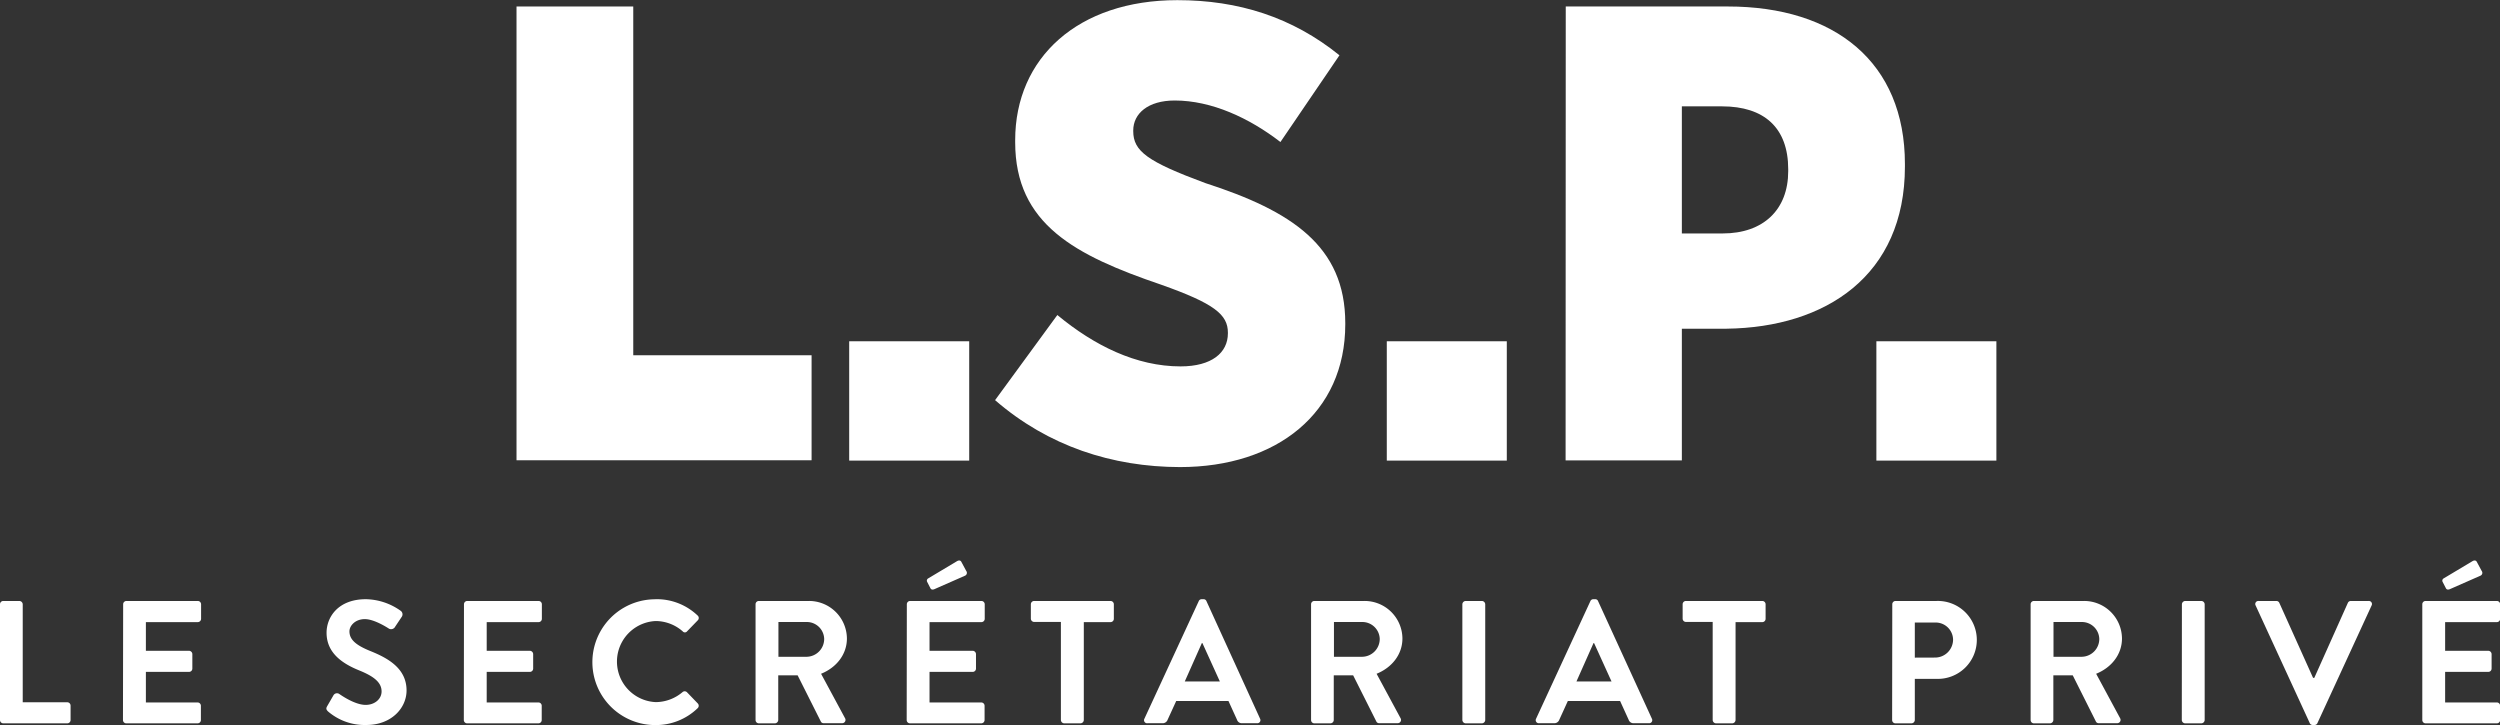
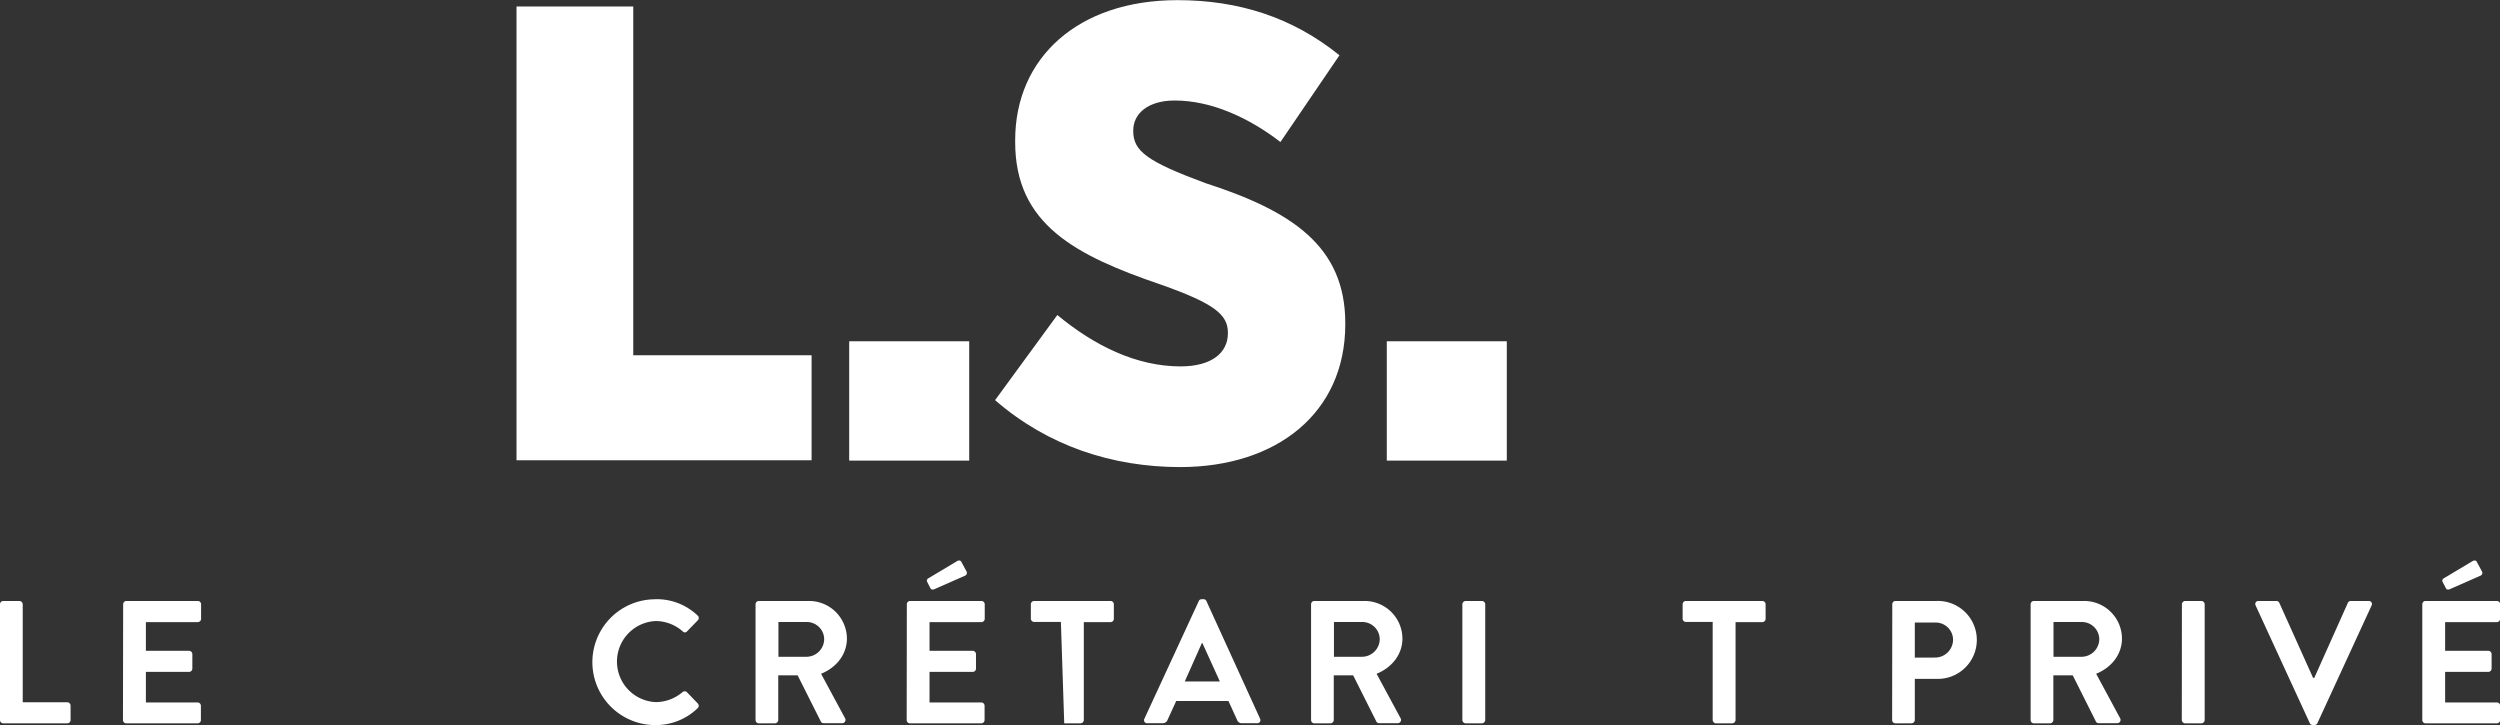
<svg xmlns="http://www.w3.org/2000/svg" viewBox="0 0 666.63 193.32">
  <rect x="0" y="0" width="666.63" height="193.32" fill="#333333" stroke="none" />
  <defs>
    <style>.cls-1{fill:#fff;}</style>
  </defs>
  <g id="Calque_2" data-name="Calque 2">
    <g id="Calque_1-2" data-name="Calque 1">
      <path class="cls-1" d="M137.73,1.73h31.13v93h47.55v28H137.73Z" />
      <path class="cls-1" d="M226.44,91h32v31.82h-32Z" />
      <path class="cls-1" d="M265.34,106.7,281.94,84C291.8,92.17,303,97.7,314.8,97.7c8.3,0,12.62-3.63,12.62-8.82v-.17c0-4.84-3.63-7.78-17.81-12.8-22.82-7.78-38.91-16.08-38.91-38v-.52c0-22,16.78-37.35,43.24-37.35,16.25,0,30.6,4.5,43.23,14.7L341.43,37.87c-8.3-6.4-18.33-11.07-28.19-11.07-7.09,0-11.06,3.46-11.06,8v.17c0,5.36,3.8,8.13,19.19,13.84,23,7.43,37.35,16.77,37.35,37.35v.34c0,23.52-18.15,38.05-44.09,38.05C296.64,124.51,279.52,119,265.34,106.7Z" />
      <path class="cls-1" d="M369.79,91h32v31.82h-32Z" />
-       <path class="cls-1" d="M417.51,1.73h43.24c28.53,0,47.2,14.87,47.2,42v.69c0,29.05-21.09,42.89-47.55,43.23H448.47v35.11h-31Zm41.85,60.52c10.9,0,17.47-6.39,17.47-16.6v-.52c0-11.06-6.4-16.77-17.64-16.77H448.47V62.25Z" />
-       <path class="cls-1" d="M500.34,91h32v31.82h-32Z" />
      <path class="cls-1" d="M0,161.13a.88.88,0,0,1,.88-.88H5.17a.92.92,0,0,1,.89.88v26.13H17.93a.89.89,0,0,1,.89.89V192a.88.88,0,0,1-.89.88H.88A.88.88,0,0,1,0,192Z" />
      <path class="cls-1" d="M32.84,161.13a.88.88,0,0,1,.89-.88h19a.88.88,0,0,1,.89.88V165a.89.89,0,0,1-.89.89H38.9v7.64H50.4a.92.92,0,0,1,.89.88v3.87a.88.88,0,0,1-.89.88H38.9v8.15H52.68a.89.89,0,0,1,.89.89V192a.88.88,0,0,1-.89.88h-19a.88.88,0,0,1-.89-.88Z" />
-       <path class="cls-1" d="M87.25,188.29l1.67-2.89a1.08,1.08,0,0,1,1.59-.32c.23.13,4,2.88,7,2.88,2.42,0,4.24-1.58,4.24-3.58,0-2.38-2-4-5.91-5.59-4.38-1.77-8.76-4.57-8.76-10.07,0-4.14,3.07-8.94,10.48-8.94a16.44,16.44,0,0,1,9.32,3.12,1.16,1.16,0,0,1,.27,1.54l-1.77,2.65a1.22,1.22,0,0,1-1.63.56c-.37-.23-3.91-2.56-6.47-2.56s-4.1,1.77-4.1,3.26c0,2.19,1.72,3.68,5.5,5.22,4.52,1.82,9.73,4.52,9.73,10.53,0,4.79-4.14,9.22-10.71,9.22a15,15,0,0,1-10.25-3.63C87.06,189.27,86.83,189,87.25,188.29Z" />
-       <path class="cls-1" d="M123.72,161.13a.88.88,0,0,1,.89-.88h19a.88.88,0,0,1,.88.88V165a.88.88,0,0,1-.88.89H129.78v7.64h11.5a.92.92,0,0,1,.89.88v3.87a.88.88,0,0,1-.89.88h-11.5v8.15h13.79a.88.88,0,0,1,.88.89V192a.88.88,0,0,1-.88.88h-19a.88.88,0,0,1-.89-.88Z" />
      <path class="cls-1" d="M174.73,159.78A15.78,15.78,0,0,1,186,164.11a.87.87,0,0,1,.05,1.31l-2.84,2.93a.75.75,0,0,1-1.17,0,11,11,0,0,0-7.17-2.75,10.82,10.82,0,0,0,0,21.62,11.13,11.13,0,0,0,7.12-2.66.87.87,0,0,1,1.17,0l2.89,3a.89.89,0,0,1,0,1.26,16,16,0,0,1-11.32,4.52,16.77,16.77,0,1,1,0-33.54Z" />
      <path class="cls-1" d="M201.47,161.13a.88.88,0,0,1,.88-.88h13.33a10.09,10.09,0,0,1,10.15,10c0,4.29-2.84,7.78-6.89,9.41l6.38,11.83a.88.88,0,0,1-.79,1.35h-4.9a.79.79,0,0,1-.74-.42l-6.2-12.34h-5.17V192a.92.92,0,0,1-.88.88h-4.29a.88.88,0,0,1-.88-.88Zm13.69,14a4.75,4.75,0,0,0,4.61-4.76,4.63,4.63,0,0,0-4.61-4.51h-7.59v9.27Z" />
      <path class="cls-1" d="M241.81,161.13a.88.88,0,0,1,.88-.88h19a.89.89,0,0,1,.89.88V165a.89.89,0,0,1-.89.89H247.86v7.64h11.51a.92.92,0,0,1,.88.88v3.87a.88.88,0,0,1-.88.88H247.86v8.15h13.79a.89.89,0,0,1,.89.89V192a.89.89,0,0,1-.89.88h-19a.88.88,0,0,1-.88-.88Zm6.24-4.38-.84-1.63a.69.69,0,0,1,.28-.88l7.64-4.57c.51-.32,1-.28,1.21.14l1.3,2.42a.83.83,0,0,1-.27,1.26l-8.16,3.59C248.56,157.36,248.24,157.17,248.05,156.75Z" />
-       <path class="cls-1" d="M282.89,165.84h-7.12a.89.89,0,0,1-.89-.89v-3.82a.88.88,0,0,1,.89-.88h20.35a.89.89,0,0,1,.89.88V165a.89.89,0,0,1-.89.89H289V192a.92.92,0,0,1-.89.88h-4.33a.92.92,0,0,1-.89-.88Z" />
+       <path class="cls-1" d="M282.89,165.84h-7.12a.89.89,0,0,1-.89-.89v-3.82a.88.88,0,0,1,.89-.88h20.35a.89.89,0,0,1,.89.88V165a.89.89,0,0,1-.89.89H289V192a.92.92,0,0,1-.89.88h-4.33Z" />
      <path class="cls-1" d="M305.16,191.64l14.49-31.35a.83.83,0,0,1,.79-.51h.46a.8.8,0,0,1,.8.51L336,191.64a.82.82,0,0,1-.79,1.21H331.2a1.33,1.33,0,0,1-1.35-.93l-2.28-5H313.64l-2.29,5a1.39,1.39,0,0,1-1.35.93H306A.82.82,0,0,1,305.16,191.64Zm20.12-9.92-4.66-10.25h-.14l-4.56,10.25Z" />
      <path class="cls-1" d="M349.6,161.13a.88.88,0,0,1,.88-.88h13.33a10.08,10.08,0,0,1,10.15,10c0,4.29-2.84,7.78-6.89,9.41l6.38,11.83a.88.88,0,0,1-.79,1.35h-4.89a.8.8,0,0,1-.75-.42l-6.2-12.34h-5.17V192a.91.91,0,0,1-.88.88h-4.29a.88.88,0,0,1-.88-.88Zm13.69,14a4.76,4.76,0,0,0,4.62-4.76,4.64,4.64,0,0,0-4.62-4.51H355.7v9.27Z" />
      <path class="cls-1" d="M389.94,161.13a.92.92,0,0,1,.88-.88h4.34a.92.92,0,0,1,.88.88V192a.92.92,0,0,1-.88.88h-4.34a.92.92,0,0,1-.88-.88Z" />
-       <path class="cls-1" d="M409.6,191.64l14.48-31.35a.84.84,0,0,1,.79-.51h.47a.78.78,0,0,1,.79.51l14.35,31.35a.82.82,0,0,1-.79,1.21h-4.06a1.35,1.35,0,0,1-1.35-.93l-2.28-5H418.07l-2.28,5a1.4,1.4,0,0,1-1.35.93h-4.05A.82.82,0,0,1,409.6,191.64Zm20.12-9.92-4.66-10.25h-.14l-4.56,10.25Z" />
      <path class="cls-1" d="M456.69,165.84h-7.13a.88.88,0,0,1-.88-.89v-3.82a.88.88,0,0,1,.88-.88h20.36a.88.88,0,0,1,.88.88V165a.88.88,0,0,1-.88.89h-7.13V192a.92.92,0,0,1-.88.88h-4.33a.92.92,0,0,1-.89-.88Z" />
      <path class="cls-1" d="M504.58,161.13a.88.88,0,0,1,.88-.88h10.95a10.39,10.39,0,1,1,0,20.77h-5.82V192a.92.92,0,0,1-.88.88h-4.29a.88.88,0,0,1-.88-.88ZM516,175.34a4.8,4.8,0,0,0,4.79-4.85A4.64,4.64,0,0,0,516,166h-5.41v9.36Z" />
      <path class="cls-1" d="M541.47,161.13a.88.88,0,0,1,.88-.88h13.33a10.08,10.08,0,0,1,10.15,10c0,4.29-2.84,7.78-6.89,9.41l6.38,11.83a.88.88,0,0,1-.79,1.35h-4.89a.8.8,0,0,1-.75-.42l-6.19-12.34h-5.17V192a.92.92,0,0,1-.89.88h-4.29a.88.88,0,0,1-.88-.88Zm13.69,14a4.76,4.76,0,0,0,4.62-4.76,4.64,4.64,0,0,0-4.62-4.51h-7.59v9.27Z" />
      <path class="cls-1" d="M581.81,161.13a.92.92,0,0,1,.88-.88H587a.92.92,0,0,1,.88.88V192a.92.92,0,0,1-.88.88h-4.34a.92.92,0,0,1-.88-.88Z" />
      <path class="cls-1" d="M601.47,161.46a.82.82,0,0,1,.79-1.21H607a.85.85,0,0,1,.79.51l9,20h.32l8.95-20a.85.85,0,0,1,.79-.51h4.75a.82.82,0,0,1,.79,1.21l-14.44,31.35a.83.83,0,0,1-.79.51h-.47a.83.83,0,0,1-.79-.51Z" />
      <path class="cls-1" d="M645.91,161.13a.88.88,0,0,1,.88-.88h19a.88.88,0,0,1,.88.88V165a.88.88,0,0,1-.88.89H652v7.64h11.51a.92.92,0,0,1,.88.88v3.87a.88.88,0,0,1-.88.88H652v8.15h13.79a.88.88,0,0,1,.88.89V192a.88.88,0,0,1-.88.88h-19a.88.88,0,0,1-.88-.88Zm6.24-4.38-.84-1.63a.69.69,0,0,1,.28-.88l7.64-4.57c.51-.32,1-.28,1.21.14l1.3,2.42a.83.83,0,0,1-.28,1.26l-8.15,3.59C652.66,157.36,652.33,157.17,652.15,156.75Z" />
    </g>
  </g>
</svg>